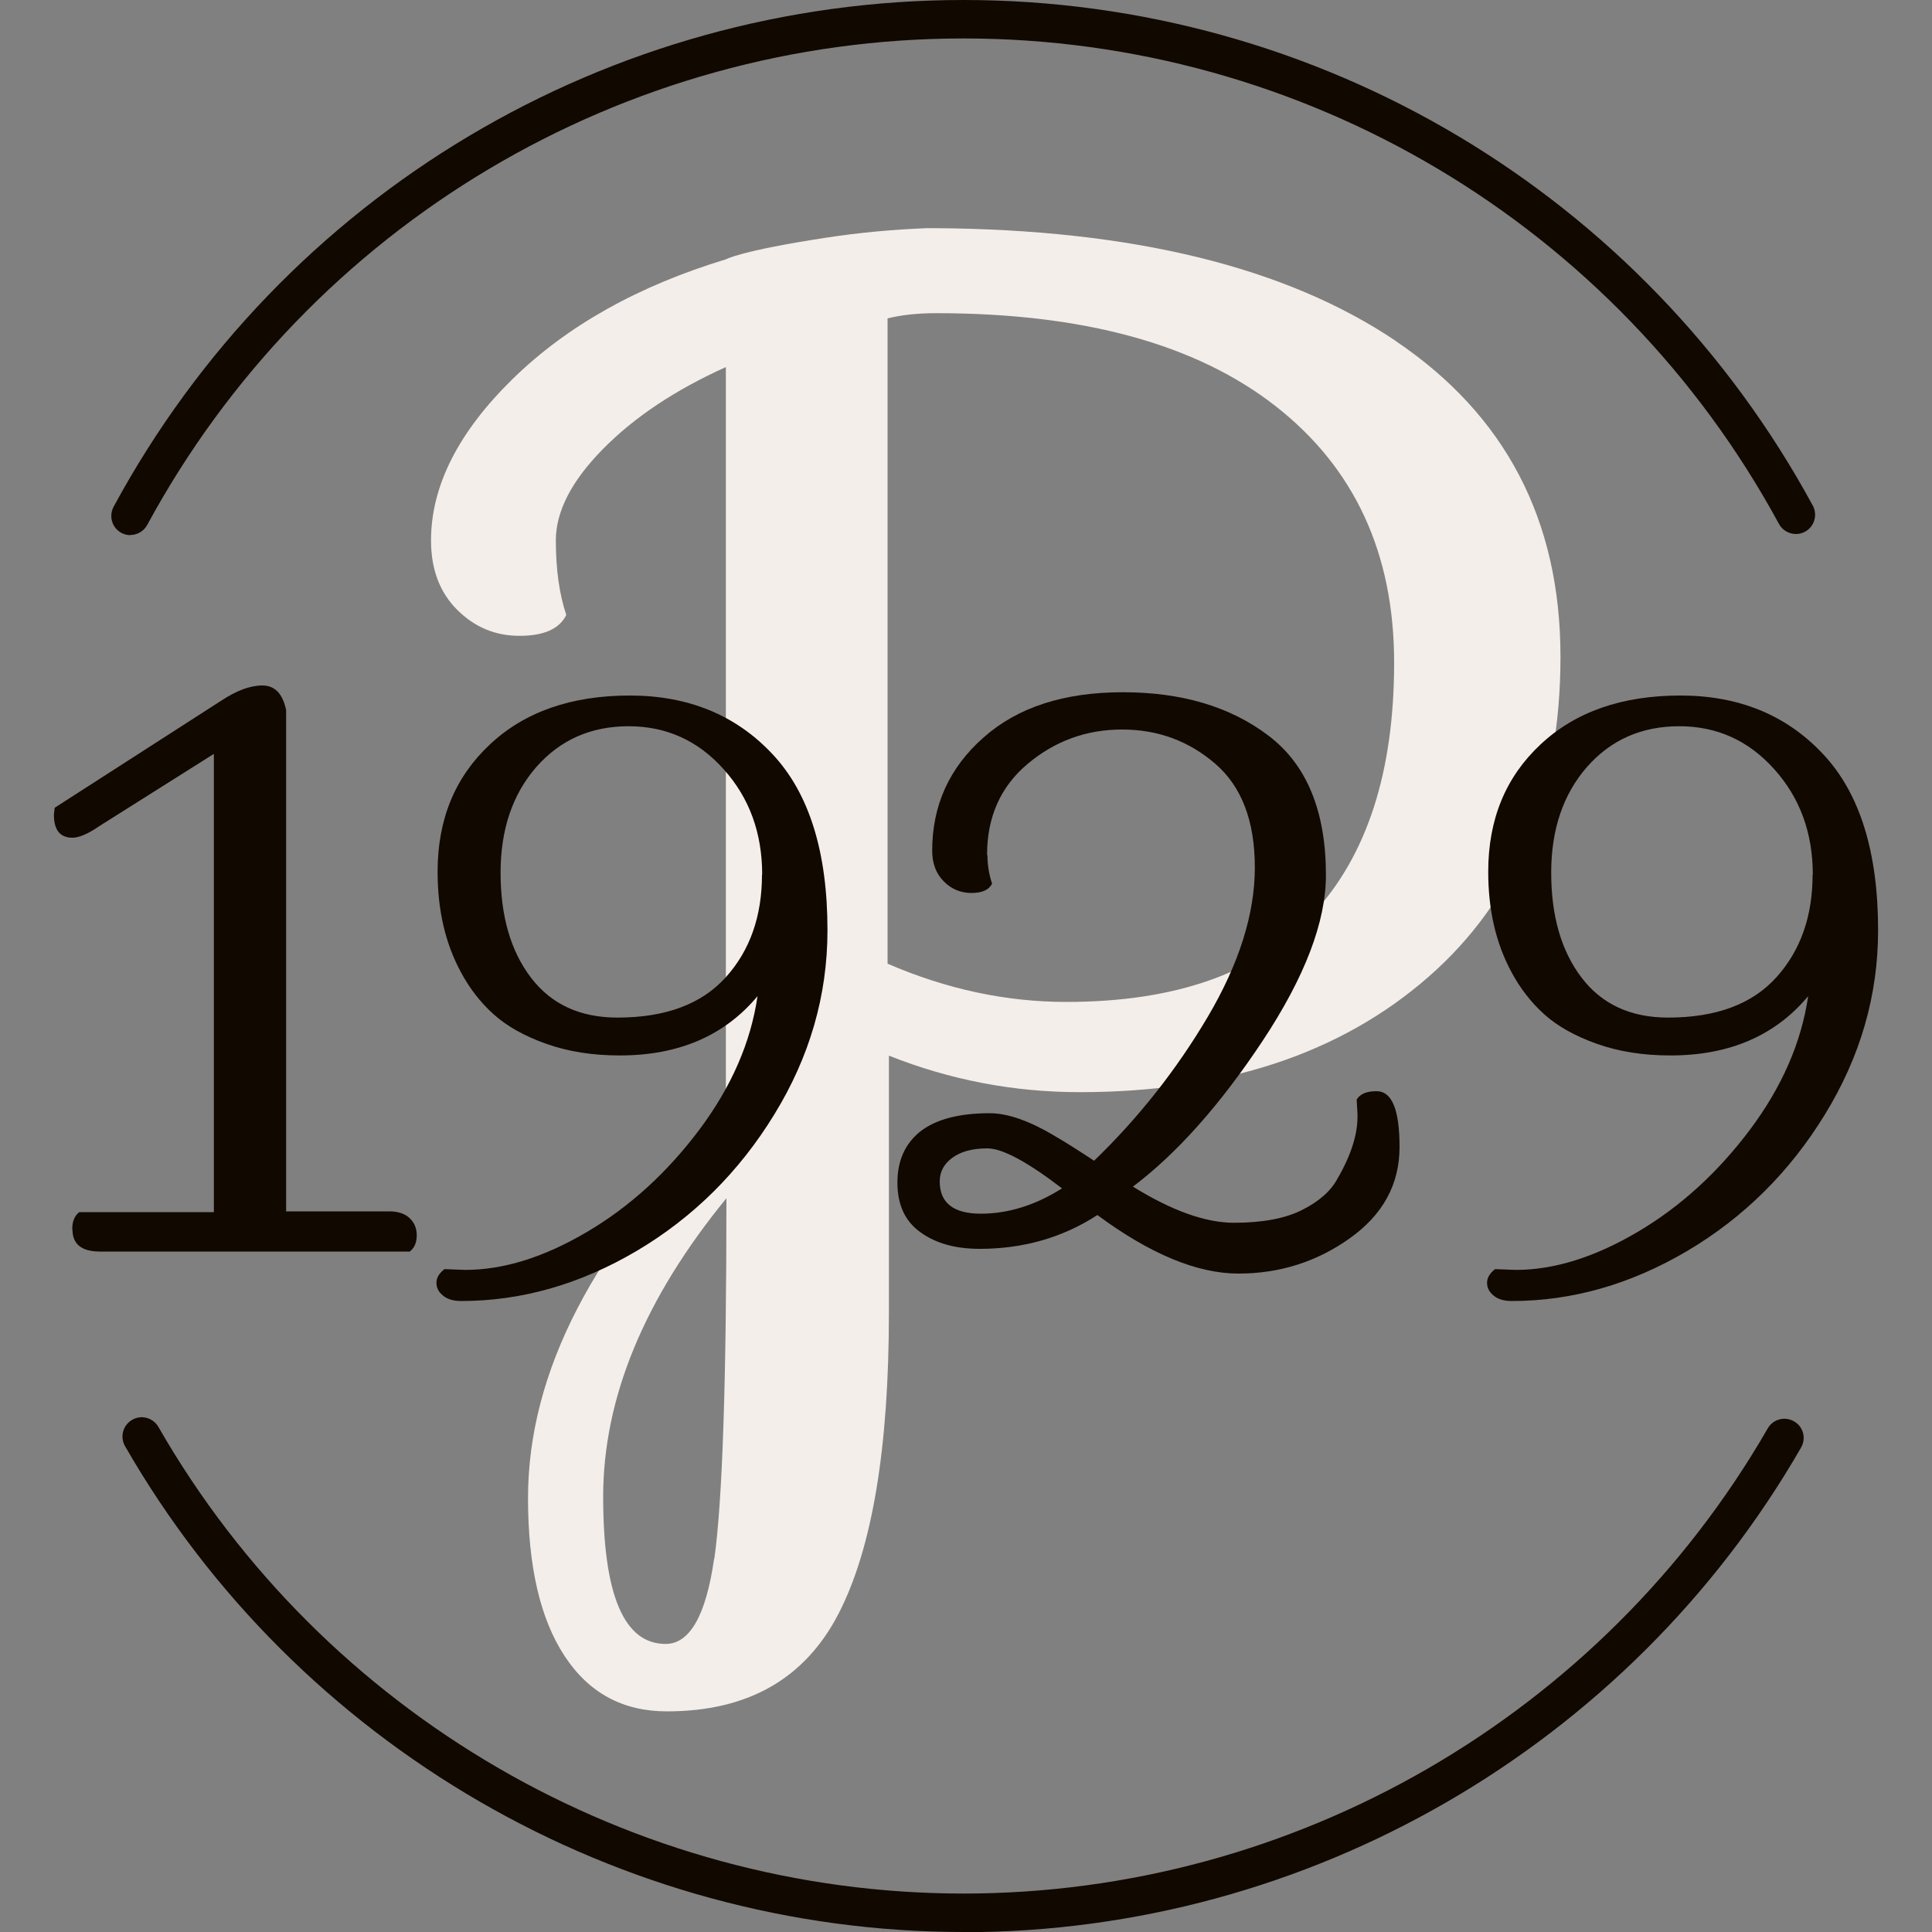
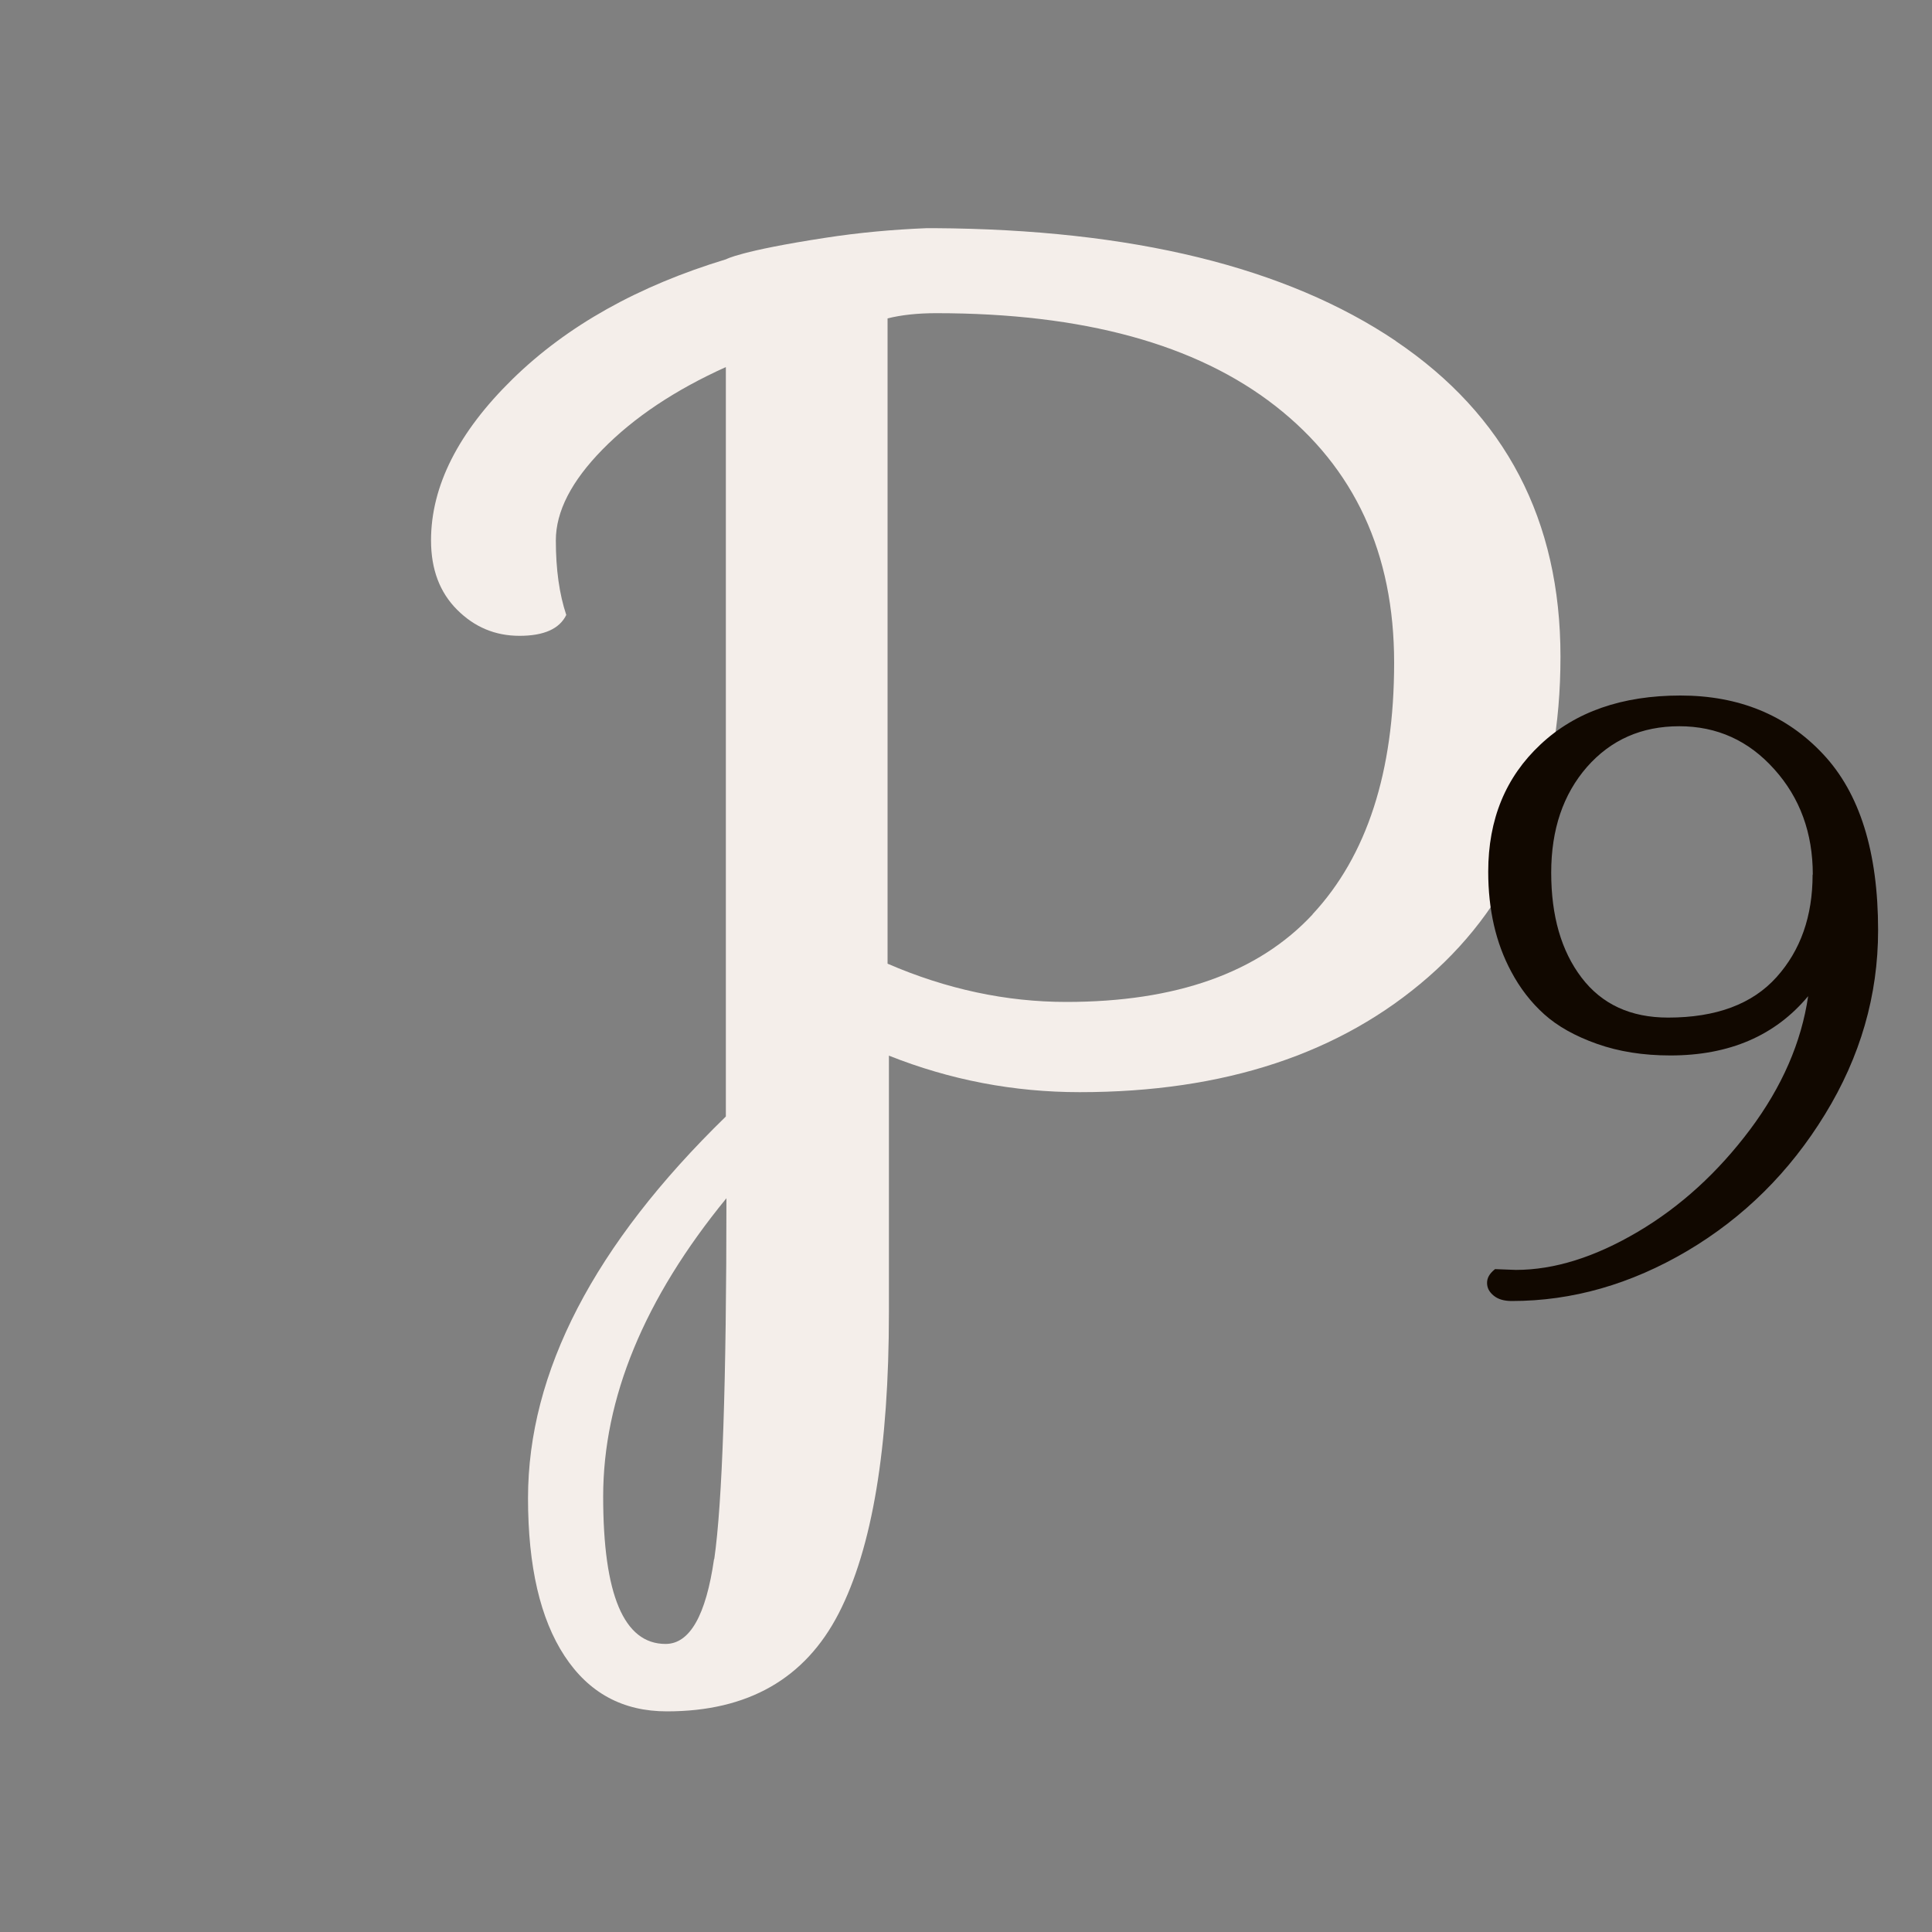
<svg xmlns="http://www.w3.org/2000/svg" id="Calque_1" version="1.1" viewBox="0 0 100 100">
  <rect x="0" y="0" width="100" height="100" fill="#808080" stroke="none" />
  <defs>
    <style>
      .st0 {
        fill: #f4eeea;
      }

      .st1 {
        fill: #110800;
      }
    </style>
  </defs>
  <path class="st0" d="M67.94,47.33c-2.81,3.02-7.07,4.53-12.75,4.53-3.11,0-6.2-.66-9.25-1.98V16.48c.72-.18,1.56-.27,2.52-.27,7.6,0,13.45,1.6,17.55,4.8,4.1,3.2,6.15,7.63,6.15,13.29s-1.41,10-4.22,13.02M36.96,80.69c-.42,2.93-1.26,4.4-2.51,4.4-2.16,0-3.23-2.55-3.23-7.63s2.12-10.24,6.38-15.44c0,9.52-.21,15.74-.63,18.68M72.25,17.65c-5.69-3.83-13.65-5.78-23.89-5.84h-.39c-1.76.07-3.52.23-5.26.5-4.38.67-5.13,1.11-5.13,1.11-4.55,1.38-8.23,3.44-11.05,6.2-2.81,2.75-4.22,5.54-4.22,8.35,0,1.5.45,2.69,1.35,3.59.9.9,1.97,1.35,3.23,1.35s2.07-.36,2.42-1.08c-.36-1.08-.54-2.36-.54-3.86s.81-3.07,2.42-4.71c1.62-1.65,3.74-3.07,6.38-4.26v38.79c-6.82,6.64-10.24,13.23-10.24,19.75,0,3.53.63,6.25,1.89,8.17,1.26,1.92,3.02,2.87,5.3,2.87,4.19,0,7.15-1.69,8.89-5.07s2.6-8.57,2.6-15.58v-13.29c3.17,1.26,6.46,1.89,9.88,1.89,7.48,0,13.5-1.99,18.05-5.97,4.55-3.98,6.83-9.5,6.83-16.57s-2.85-12.51-8.53-16.34" />
-   <path class="st1" d="M49.87,100c-17.86,0-34.49-9.64-43.4-25.15-.27-.48-.11-1.08.37-1.36.48-.28,1.08-.11,1.36.37,8.55,14.9,24.52,24.15,41.67,24.15s33.07-9.23,41.63-24.08c.27-.47.88-.64,1.36-.36.48.27.64.88.36,1.36-8.91,15.47-25.52,25.08-43.35,25.08Z" />
-   <path class="st1" d="M6.75,27.7c-.16,0-.32-.04-.47-.12-.48-.26-.66-.86-.4-1.35C14.63,10.05,31.49,0,49.87,0s35.2,10.03,43.96,26.17c.26.48.08,1.09-.4,1.35-.48.26-1.09.08-1.35-.4C83.67,11.62,67.49,1.99,49.87,1.99S16.03,11.64,7.62,27.17c-.18.33-.52.52-.87.52Z" />
  <g>
-     <path class="st1" d="M3.74,63.62c0-.4.12-.69.36-.88h6.97v-23.72l-5.93,3.74c-.58.4-1.05.6-1.39.6-.64,0-.96-.4-.96-1.19l.04-.36,8.6-5.53c.8-.53,1.51-.8,2.15-.8s1.05.42,1.23,1.27v25.95h5.33c.45,0,.8.11,1.05.34.25.23.38.52.38.9s-.12.65-.36.84H5.18c-.96,0-1.43-.38-1.43-1.15Z" />
-     <path class="st1" d="M23.01,65.69l1.07.04c1.99,0,4.09-.66,6.31-1.97,2.22-1.31,4.15-3.08,5.81-5.29,1.66-2.22,2.66-4.52,3.01-6.91-1.7,2.04-4.07,3.07-7.13,3.07-1.41,0-2.67-.2-3.8-.6-1.13-.4-2.04-.91-2.73-1.53-.69-.62-1.26-1.36-1.71-2.21-.8-1.49-1.19-3.21-1.19-5.17,0-2.71.9-4.9,2.71-6.59,1.8-1.69,4.22-2.53,7.24-2.53s5.49,1.01,7.38,3.03c1.9,2.02,2.85,5.06,2.85,9.12,0,3.37-.92,6.55-2.75,9.53-1.83,2.99-4.21,5.34-7.13,7.07-2.92,1.72-5.94,2.59-9.08,2.59-.4,0-.71-.09-.94-.28-.23-.19-.34-.4-.34-.66s.13-.48.4-.7ZM39.45,45.27c0-2.15-.66-3.97-1.99-5.45-1.33-1.49-2.97-2.23-4.92-2.23s-3.54.7-4.78,2.11c-1.23,1.41-1.85,3.23-1.85,5.47s.52,4.05,1.57,5.43c1.05,1.38,2.54,2.07,4.48,2.07,2.49,0,4.36-.7,5.61-2.09,1.25-1.39,1.87-3.16,1.87-5.31Z" />
-     <path class="st1" d="M51.11,44.27c0,.5.08.99.24,1.47-.16.32-.52.48-1.07.48s-1.04-.2-1.43-.6c-.4-.4-.6-.93-.6-1.59,0-2.33.88-4.29,2.65-5.85,1.76-1.57,4.17-2.35,7.22-2.35s5.57.75,7.54,2.25c1.98,1.5,2.97,3.91,2.97,7.22,0,2.41-1.09,5.27-3.28,8.58-2.19,3.3-4.43,5.82-6.71,7.54,2.02,1.25,3.76,1.87,5.23,1.87s2.65-.22,3.52-.66c.88-.44,1.49-.98,1.83-1.61.74-1.27,1.09-2.41,1.04-3.42l-.04-.68c.16-.29.5-.44,1.03-.44.8,0,1.19.96,1.19,2.89s-.86,3.5-2.57,4.72c-1.71,1.22-3.64,1.83-5.77,1.83s-4.57-1.01-7.3-3.03c-1.8,1.17-3.84,1.75-6.09,1.75-1.25,0-2.27-.28-3.07-.86-.8-.57-1.19-1.43-1.19-2.57s.4-2.02,1.19-2.65c.8-.62,1.99-.94,3.58-.94.96,0,2.11.41,3.46,1.23.42.24,1.07.65,1.95,1.23,2.31-2.23,4.27-4.72,5.89-7.46,1.62-2.75,2.43-5.32,2.43-7.72s-.68-4.19-2.05-5.37c-1.37-1.18-2.97-1.77-4.82-1.77s-3.47.59-4.88,1.77c-1.41,1.18-2.11,2.75-2.11,4.72ZM51.11,59.44c-.77,0-1.37.16-1.81.48s-.66.73-.66,1.23c0,1.11.71,1.67,2.13,1.67s2.82-.44,4.2-1.31c-1.8-1.38-3.09-2.07-3.86-2.07Z" />
    <path class="st1" d="M77.39,65.69l1.07.04c1.99,0,4.09-.66,6.31-1.97,2.22-1.31,4.15-3.08,5.81-5.29,1.66-2.22,2.66-4.52,3.01-6.91-1.7,2.04-4.07,3.07-7.13,3.07-1.41,0-2.67-.2-3.8-.6-1.13-.4-2.04-.91-2.73-1.53-.69-.62-1.26-1.36-1.71-2.21-.8-1.49-1.19-3.21-1.19-5.17,0-2.71.9-4.9,2.71-6.59,1.8-1.69,4.22-2.53,7.24-2.53s5.49,1.01,7.38,3.03c1.9,2.02,2.85,5.06,2.85,9.12,0,3.37-.92,6.55-2.75,9.53-1.83,2.99-4.21,5.34-7.13,7.07-2.92,1.72-5.94,2.59-9.08,2.59-.4,0-.71-.09-.94-.28-.23-.19-.34-.4-.34-.66s.13-.48.4-.7ZM93.83,45.27c0-2.15-.66-3.97-1.99-5.45-1.33-1.49-2.97-2.23-4.92-2.23s-3.54.7-4.78,2.11c-1.23,1.41-1.85,3.23-1.85,5.47s.52,4.05,1.57,5.43c1.05,1.38,2.54,2.07,4.48,2.07,2.49,0,4.36-.7,5.61-2.09,1.25-1.39,1.87-3.16,1.87-5.31Z" />
  </g>
</svg>